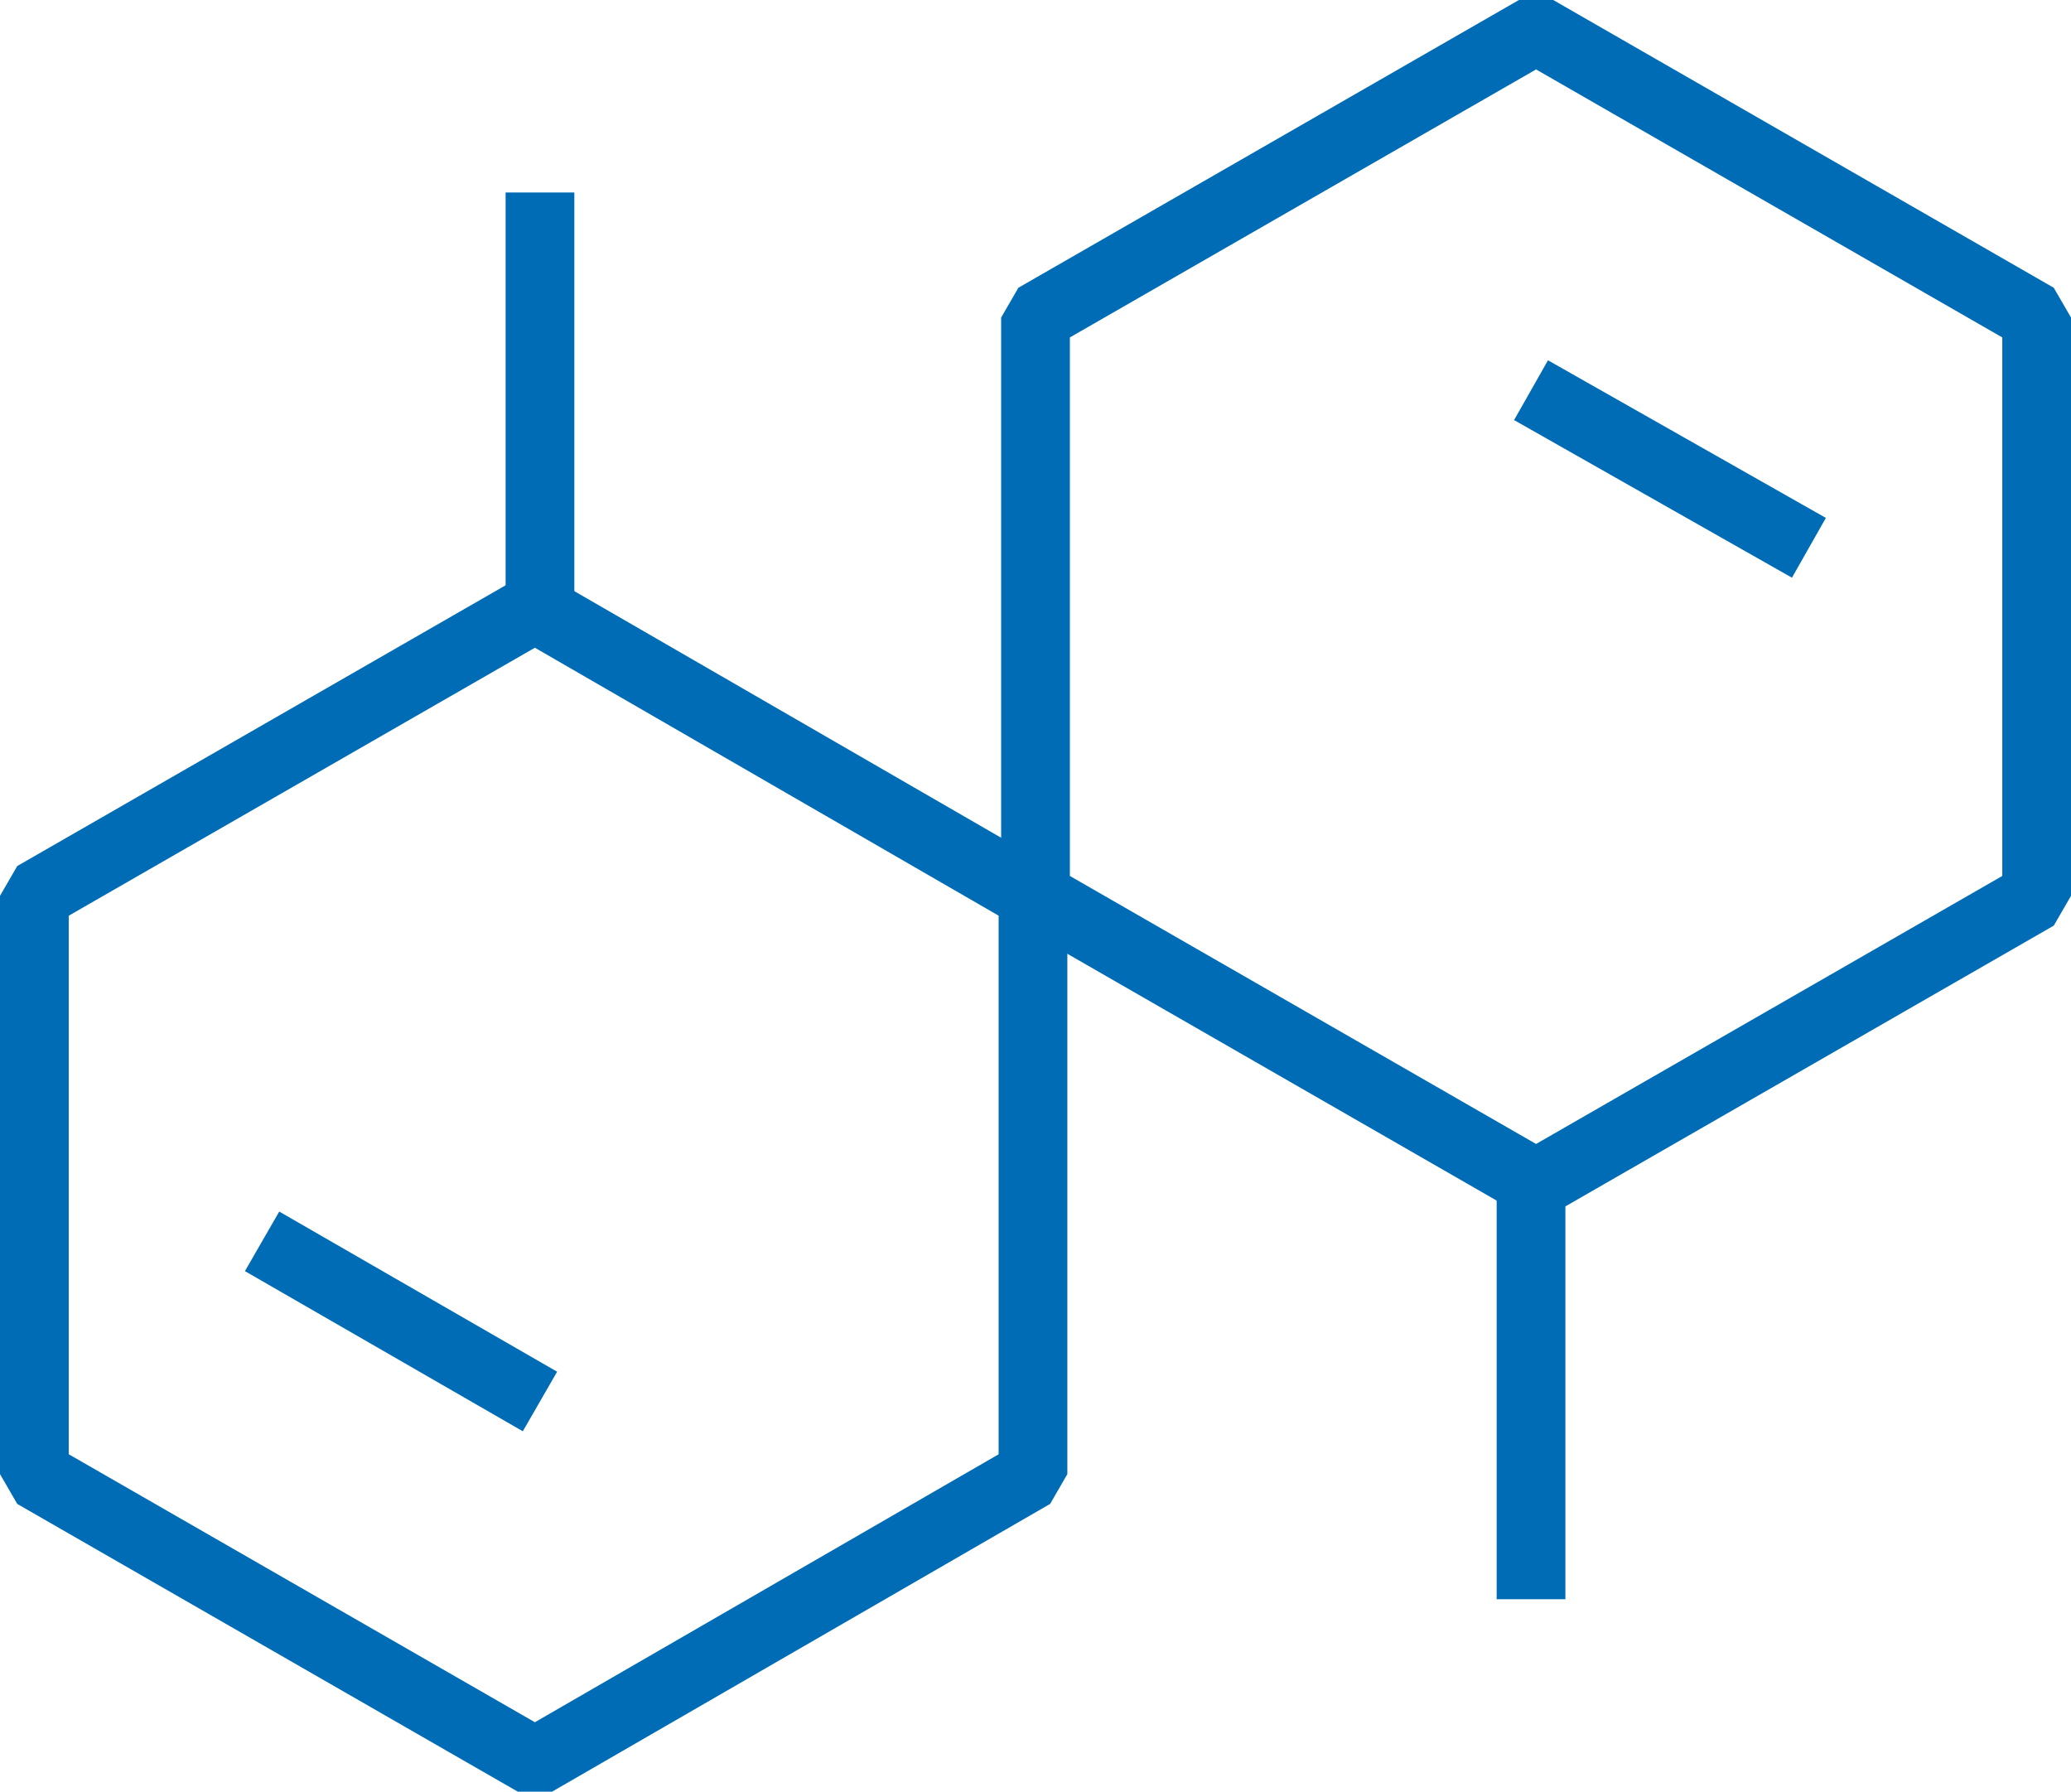
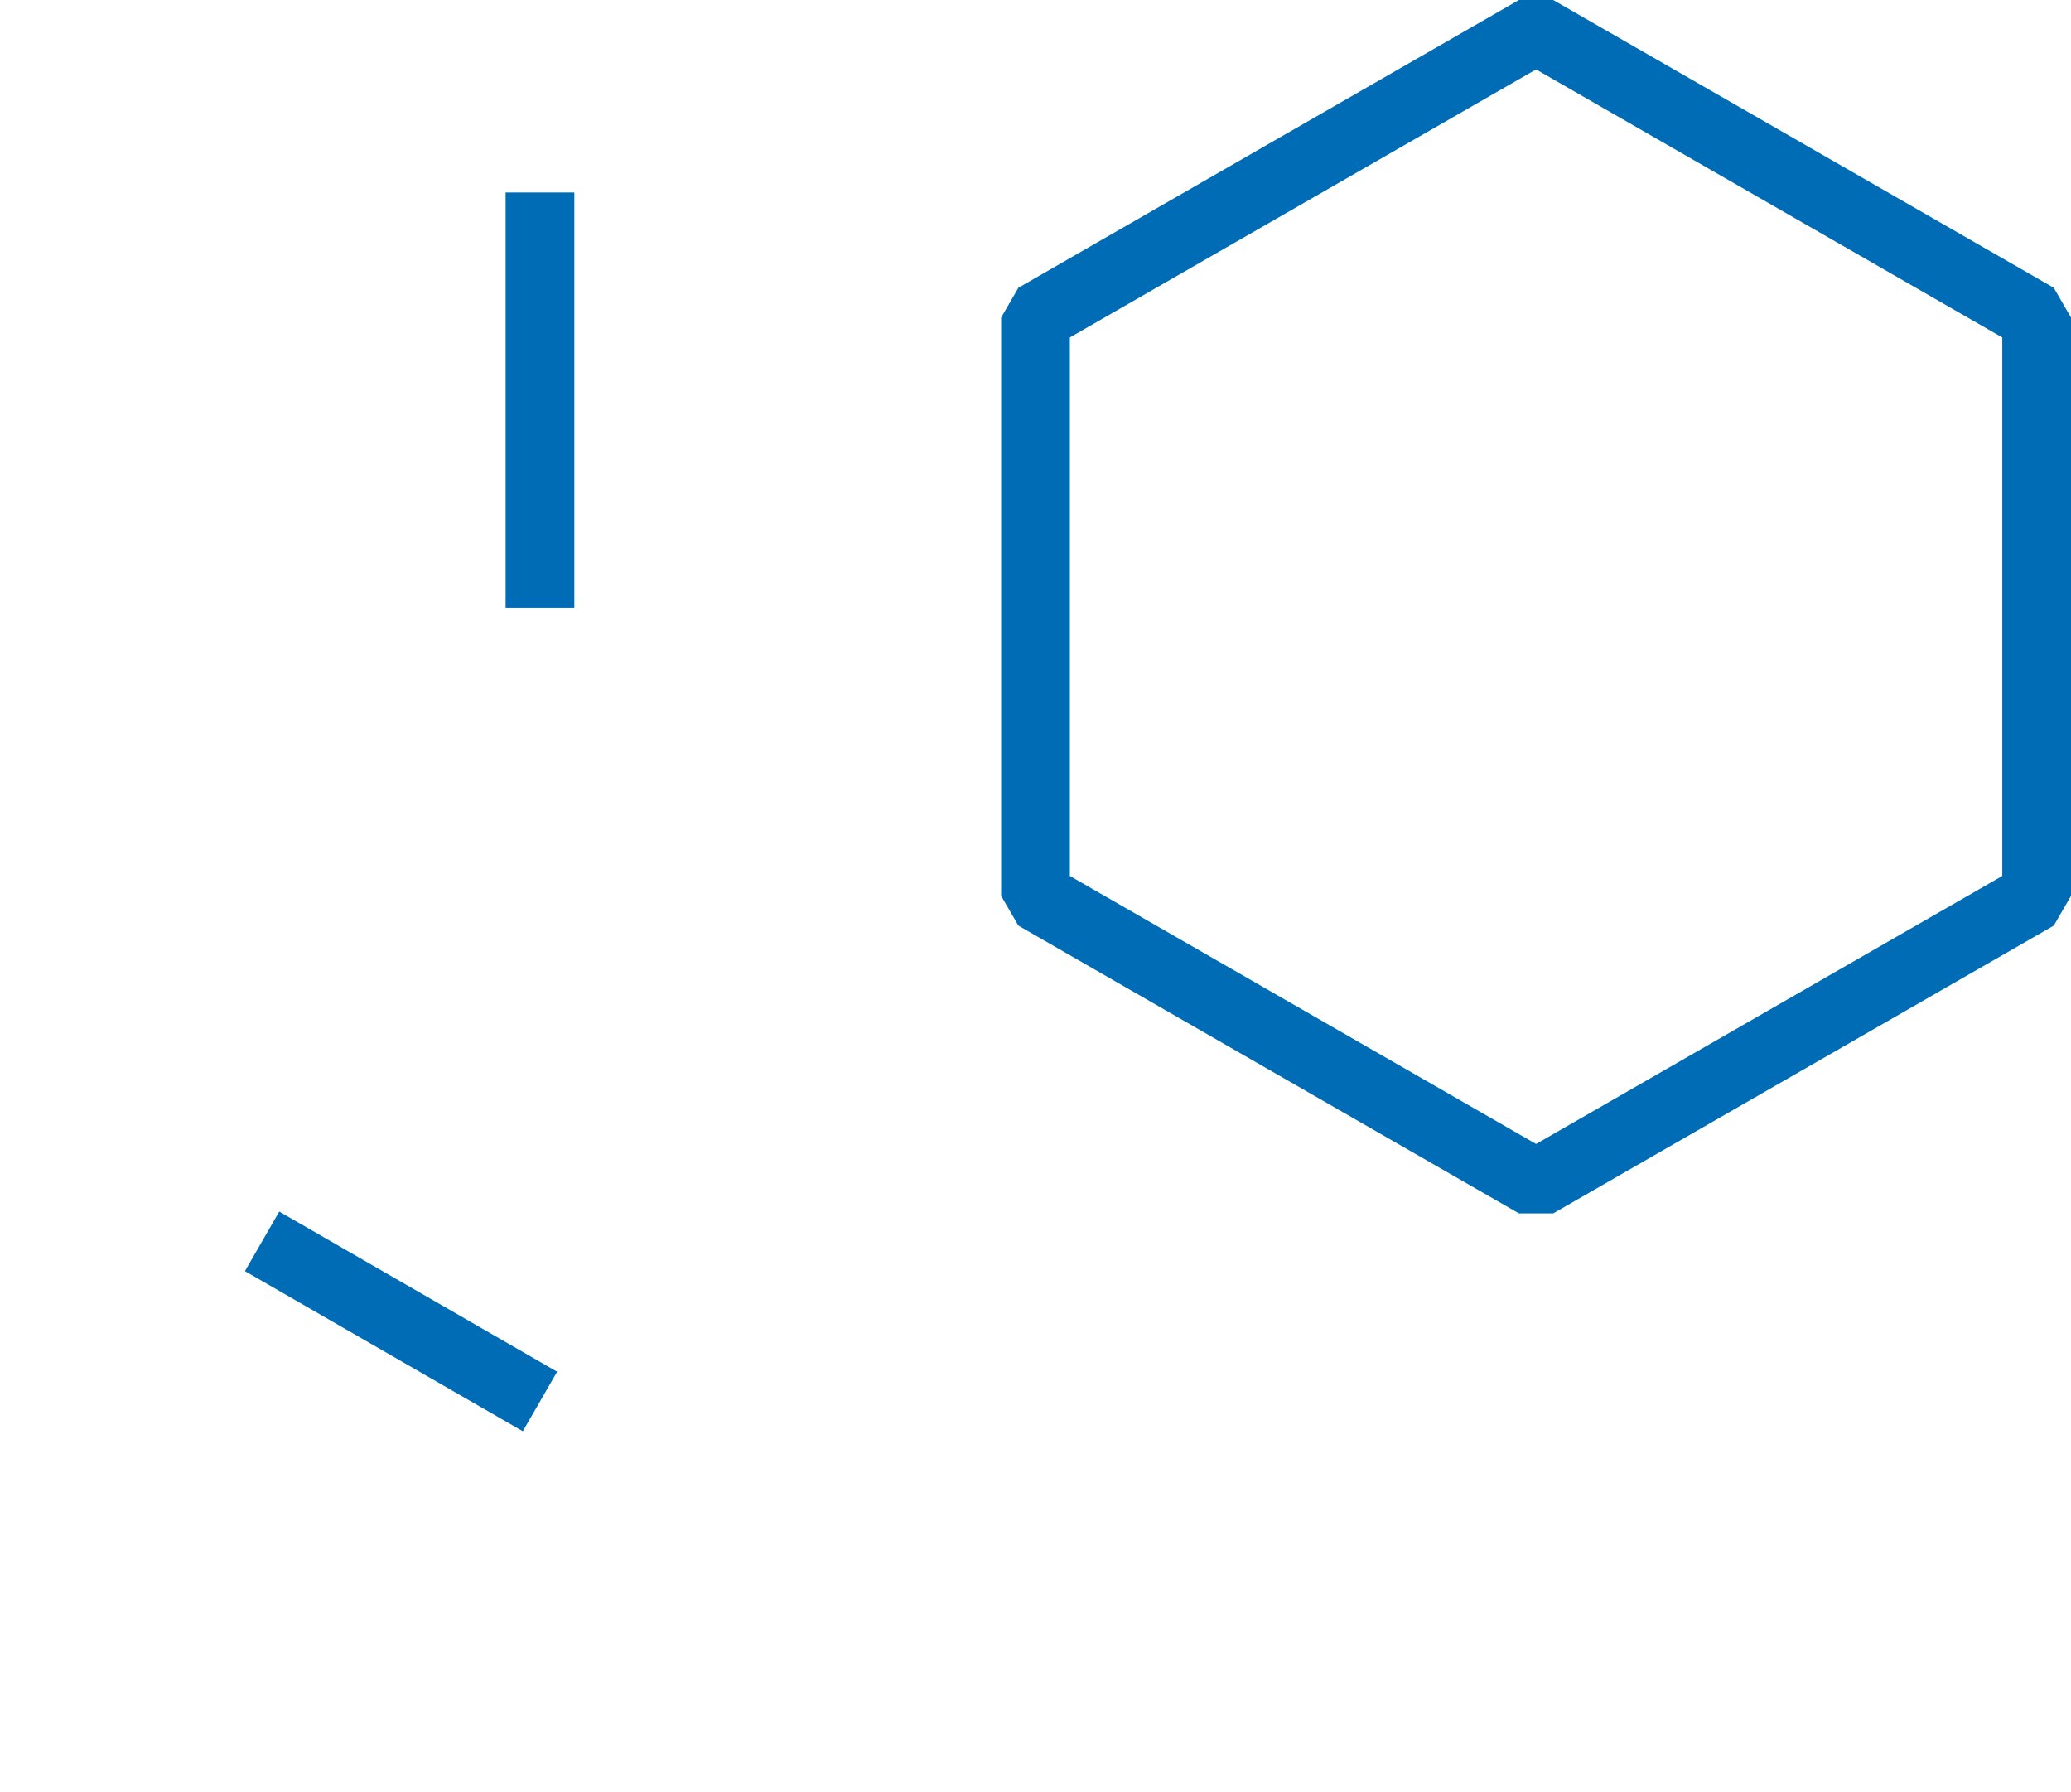
<svg xmlns="http://www.w3.org/2000/svg" viewBox="0 0 90.4 78.2">
  <defs>
    <style>.cls-1{fill:none;stroke:#006cb6;stroke-linejoin:bevel;stroke-width:3px;}</style>
  </defs>
  <g id="图层_2" data-name="图层 2">
    <g id="图层_1-2" data-name="图层 1">
-       <polygon class="cls-1" points="23.35 26.54 1.5 39.1 1.5 64.34 23.35 76.9 45.09 64.34 45.09 39.1 23.35 26.54" />
      <line class="cls-1" x1="23.57" y1="8.4" x2="23.57" y2="26.54" />
      <line class="cls-1" x1="11.44" y1="54.18" x2="23.57" y2="61.17" />
      <polygon class="cls-1" points="67.05 51.66 88.9 39.1 88.9 13.86 67.05 1.3 45.2 13.86 45.2 39.1 67.05 51.66" />
-       <line class="cls-1" x1="66.83" y1="69.8" x2="66.83" y2="51.66" />
-       <line class="cls-1" x1="78.96" y1="23.91" x2="66.83" y2="17.03" />
    </g>
  </g>
</svg>